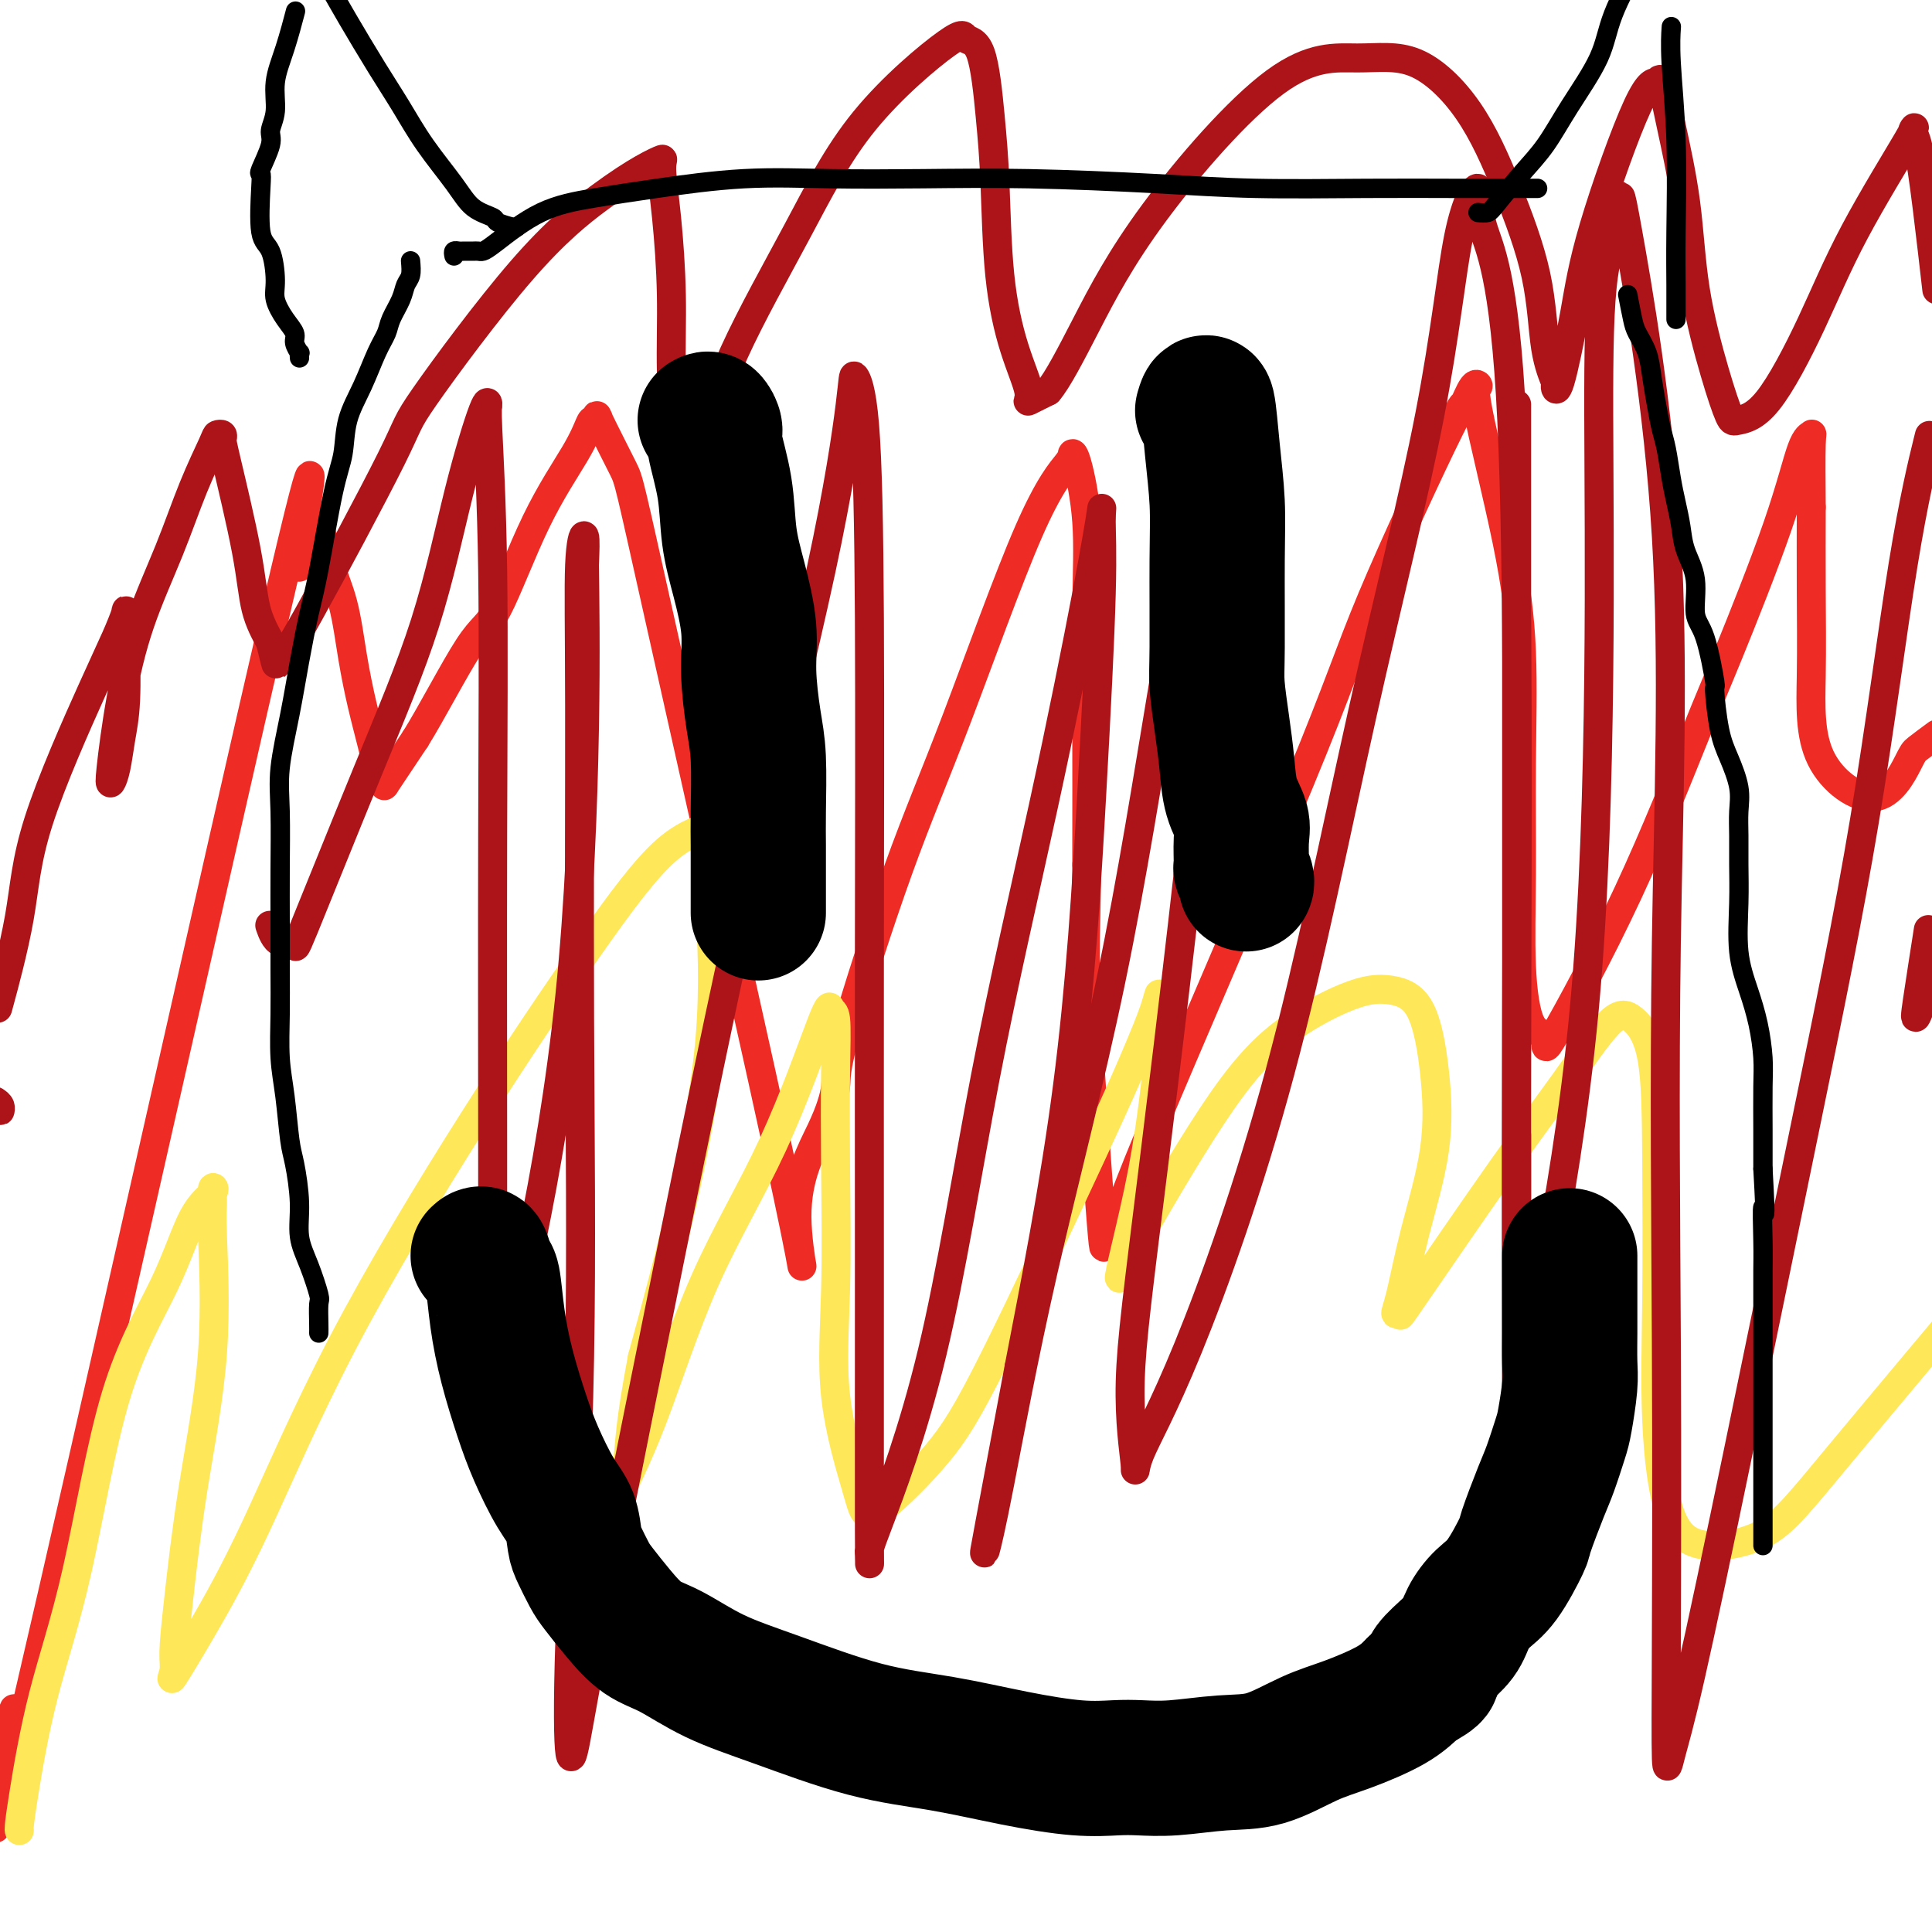
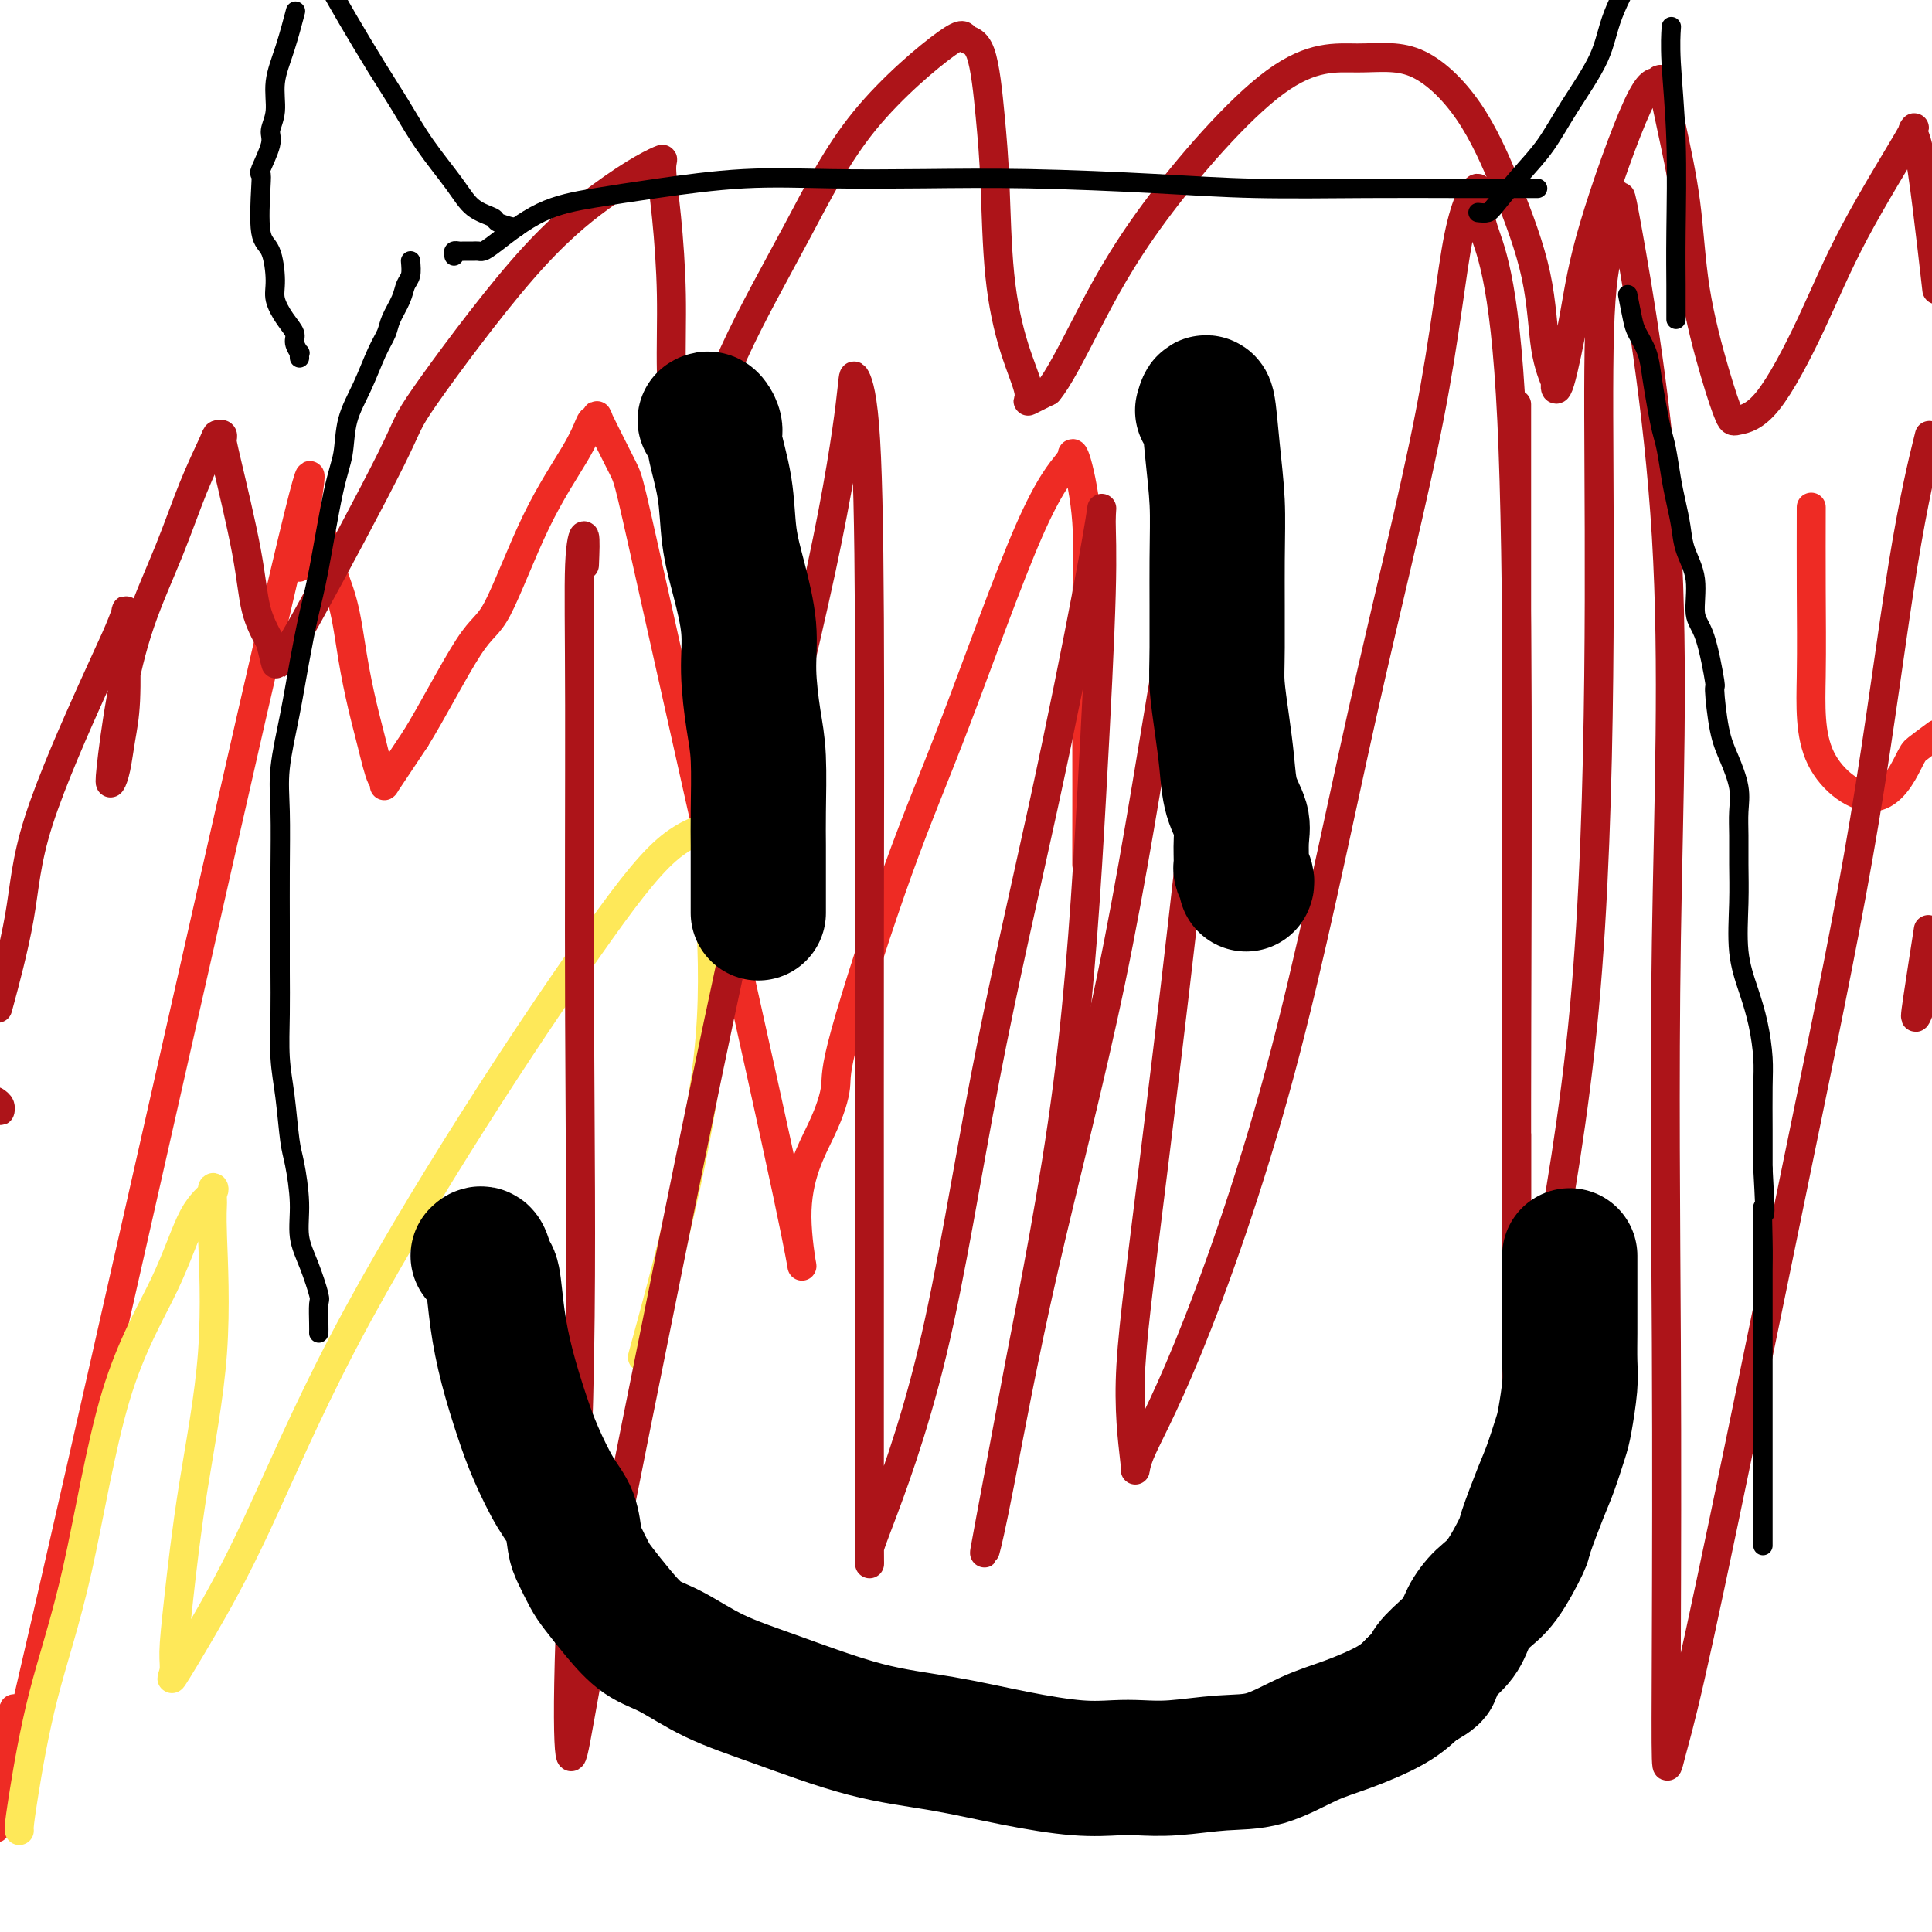
<svg xmlns="http://www.w3.org/2000/svg" viewBox="0 0 400 400" version="1.1">
  <g fill="none" stroke="#EE2B24" stroke-width="6" stroke-linecap="round" stroke-linejoin="round">
    <path d="M1,361c1.483,-6.106 2.966,-12.212 1,-1c-1.966,11.212 -7.383,39.743 4,-9c11.383,-48.743 39.564,-174.758 51,-224c11.436,-49.242 6.127,-21.711 5,-13c-1.127,8.711 1.928,-1.400 3,-5c1.072,-3.600 0.160,-0.690 0,0c-0.160,0.690 0.432,-0.838 1,0c0.568,0.838 1.111,4.044 2,7c0.889,2.956 2.125,5.662 3,9c0.875,3.338 1.388,7.309 2,11c0.612,3.691 1.322,7.101 2,10c0.678,2.899 1.322,5.288 2,8c0.678,2.712 1.388,5.748 2,7c0.612,1.252 1.126,0.722 1,1c-0.126,0.278 -0.893,1.365 0,0c0.893,-1.365 3.447,-5.183 6,-9" />
    <path d="M86,153c3.309,-5.294 8.081,-14.529 11,-19c2.919,-4.471 3.986,-4.180 6,-8c2.014,-3.820 4.975,-11.753 8,-18c3.025,-6.247 6.112,-10.808 8,-14c1.888,-3.192 2.576,-5.016 3,-6c0.424,-0.984 0.583,-1.128 1,-1c0.417,0.128 1.091,0.527 1,0c-0.091,-0.527 -0.948,-1.981 0,0c0.948,1.981 3.699,7.398 5,10c1.301,2.602 1.151,2.391 8,33c6.849,30.609 20.695,92.039 26,117c5.305,24.961 2.067,13.455 2,5c-0.067,-8.455 3.036,-13.858 5,-18c1.964,-4.142 2.788,-7.025 3,-9c0.212,-1.975 -0.188,-3.044 2,-11c2.188,-7.956 6.964,-22.801 11,-34c4.036,-11.199 7.332,-18.753 12,-31c4.668,-12.247 10.708,-29.186 15,-39c4.292,-9.814 6.835,-12.503 8,-14c1.165,-1.497 0.953,-1.804 1,-2c0.047,-0.196 0.352,-0.282 1,2c0.648,2.282 1.638,6.931 2,12c0.362,5.069 0.098,10.557 0,17c-0.098,6.443 -0.028,13.841 0,23c0.028,9.159 0.014,20.080 0,31" />
-     <path d="M225,179c-0.175,15.149 -0.613,17.521 0,30c0.613,12.479 2.277,35.064 3,44c0.723,8.936 0.506,4.224 1,2c0.494,-2.224 1.699,-1.959 2,-2c0.301,-0.041 -0.303,-0.388 7,-18c7.303,-17.612 22.513,-52.490 31,-73c8.487,-20.510 10.251,-26.654 15,-38c4.749,-11.346 12.483,-27.895 16,-35c3.517,-7.105 2.818,-4.766 3,-5c0.182,-0.234 1.243,-3.040 2,-4c0.757,-0.960 1.208,-0.075 1,0c-0.208,0.075 -1.075,-0.660 0,5c1.075,5.660 4.091,17.715 6,27c1.909,9.285 2.712,15.798 3,23c0.288,7.202 0.061,15.092 0,23c-0.061,7.908 0.042,15.835 0,23c-0.042,7.165 -0.230,13.568 0,19c0.230,5.432 0.879,9.894 2,12c1.121,2.106 2.713,1.855 3,3c0.287,1.145 -0.731,3.685 2,-1c2.731,-4.685 9.210,-16.597 15,-29c5.790,-12.403 10.890,-25.298 14,-33c3.110,-7.702 4.231,-10.209 7,-17c2.769,-6.791 7.187,-17.864 10,-26c2.813,-8.136 4.022,-13.335 5,-16c0.978,-2.665 1.725,-2.794 2,-3c0.275,-0.206 0.079,-0.487 0,2c-0.079,2.487 -0.039,7.744 0,13" />
    <path d="M375,105c-0.008,5.313 -0.027,11.095 0,17c0.027,5.905 0.099,11.935 0,18c-0.099,6.065 -0.369,12.167 2,17c2.369,4.833 7.377,8.399 11,8c3.623,-0.399 5.860,-4.761 7,-7c1.140,-2.239 1.183,-2.354 2,-3c0.817,-0.646 2.409,-1.823 4,-3" />
  </g>
  <g fill="none" stroke="#FEE859" stroke-width="6" stroke-linecap="round" stroke-linejoin="round">
    <path d="M4,379c-0.036,-0.092 -0.073,-0.185 0,-1c0.073,-0.815 0.255,-2.353 1,-7c0.745,-4.647 2.053,-12.403 4,-20c1.947,-7.597 4.533,-15.036 7,-26c2.467,-10.964 4.815,-25.452 8,-36c3.185,-10.548 7.208,-17.157 10,-23c2.792,-5.843 4.355,-10.920 6,-14c1.645,-3.080 3.372,-4.163 4,-5c0.628,-0.837 0.156,-1.430 0,-1c-0.156,0.430 0.004,1.882 0,3c-0.004,1.118 -0.173,1.902 0,7c0.173,5.098 0.688,14.509 0,24c-0.688,9.491 -2.581,19.061 -4,28c-1.419,8.939 -2.365,17.247 -3,23c-0.635,5.753 -0.957,8.952 -1,11c-0.043,2.048 0.195,2.946 0,4c-0.195,1.054 -0.823,2.265 0,1c0.823,-1.265 3.098,-5.007 6,-10c2.902,-4.993 6.432,-11.239 11,-21c4.568,-9.761 10.175,-23.038 18,-38c7.825,-14.962 17.869,-31.608 27,-46c9.131,-14.392 17.349,-26.528 24,-36c6.651,-9.472 11.734,-16.280 16,-20c4.266,-3.720 7.715,-4.352 9,-5c1.285,-0.648 0.405,-1.312 0,1c-0.405,2.312 -0.335,7.599 0,15c0.335,7.401 0.936,16.916 0,28c-0.936,11.084 -3.410,23.738 -6,35c-2.590,11.262 -5.295,21.131 -8,31" />
-     <path d="M133,281c-2.718,14.357 -2.514,17.250 -3,21c-0.486,3.750 -1.663,8.358 -2,10c-0.337,1.642 0.166,0.319 0,0c-0.166,-0.319 -1.001,0.368 0,-2c1.001,-2.368 3.836,-7.790 7,-16c3.164,-8.210 6.655,-19.208 11,-29c4.345,-9.792 9.542,-18.376 14,-28c4.458,-9.624 8.175,-20.286 10,-25c1.825,-4.714 1.758,-3.478 2,-3c0.242,0.478 0.793,0.200 1,2c0.207,1.800 0.069,5.678 0,11c-0.069,5.322 -0.069,12.087 0,20c0.069,7.913 0.206,16.972 0,25c-0.206,8.028 -0.757,15.023 0,22c0.757,6.977 2.821,13.934 4,18c1.179,4.066 1.472,5.241 2,6c0.528,0.759 1.291,1.103 4,-1c2.709,-2.103 7.363,-6.652 11,-11c3.637,-4.348 6.257,-8.494 12,-20c5.743,-11.506 14.610,-30.373 20,-42c5.390,-11.627 7.302,-16.014 9,-20c1.698,-3.986 3.182,-7.570 4,-10c0.818,-2.430 0.971,-3.704 1,-3c0.029,0.704 -0.066,3.388 0,5c0.066,1.612 0.294,2.153 0,6c-0.294,3.847 -1.111,11.000 -2,17c-0.889,6.000 -1.849,10.845 -3,16c-1.151,5.155 -2.494,10.619 -3,13c-0.506,2.381 -0.175,1.680 0,1c0.175,-0.680 0.193,-1.337 1,-3c0.807,-1.663 2.404,-4.331 4,-7" />
-     <path d="M237,254c3.730,-6.479 10.557,-18.176 16,-26c5.443,-7.824 9.504,-11.777 14,-15c4.496,-3.223 9.429,-5.718 13,-7c3.571,-1.282 5.782,-1.350 8,-1c2.218,0.350 4.445,1.118 6,4c1.555,2.882 2.440,7.876 3,13c0.560,5.124 0.796,10.376 0,16c-0.796,5.624 -2.624,11.619 -4,17c-1.376,5.381 -2.302,10.147 -3,13c-0.698,2.853 -1.170,3.792 -1,4c0.170,0.208 0.982,-0.316 1,0c0.018,0.316 -0.758,1.471 3,-4c3.758,-5.471 12.051,-17.570 18,-26c5.949,-8.430 9.556,-13.192 13,-18c3.444,-4.808 6.727,-9.663 9,-12c2.273,-2.337 3.536,-2.156 5,-1c1.464,1.156 3.130,3.288 4,8c0.870,4.712 0.943,12.003 1,21c0.057,8.997 0.098,19.699 0,29c-0.098,9.301 -0.334,17.201 0,25c0.334,7.799 1.239,15.499 3,20c1.761,4.501 4.379,5.804 8,6c3.621,0.196 8.244,-0.717 12,-3c3.756,-2.283 6.645,-5.938 15,-16c8.355,-10.062 22.178,-26.531 36,-43" />
  </g>
  <g fill="none" stroke="#AD1419" stroke-width="6" stroke-linecap="round" stroke-linejoin="round">
    <path d="M0,229c-0.022,0.511 -0.044,1.022 0,1c0.044,-0.022 0.156,-0.578 0,-1c-0.156,-0.422 -0.578,-0.711 -1,-1" />
    <path d="M0,207c-0.411,1.517 -0.823,3.033 0,0c0.823,-3.033 2.879,-10.617 4,-17c1.121,-6.383 1.306,-11.566 4,-20c2.694,-8.434 7.899,-20.118 11,-27c3.101,-6.882 4.100,-8.962 5,-11c0.900,-2.038 1.702,-4.035 2,-5c0.298,-0.965 0.091,-0.898 0,0c-0.091,0.898 -0.066,2.627 0,6c0.066,3.373 0.174,8.392 0,12c-0.174,3.608 -0.630,5.806 -1,8c-0.370,2.194 -0.653,4.383 -1,6c-0.347,1.617 -0.758,2.662 -1,3c-0.242,0.338 -0.316,-0.030 0,-3c0.316,-2.970 1.024,-8.544 2,-14c0.976,-5.456 2.222,-10.796 4,-16c1.778,-5.204 4.088,-10.271 6,-15c1.912,-4.729 3.426,-9.121 5,-13c1.574,-3.879 3.206,-7.246 4,-9c0.794,-1.754 0.748,-1.895 1,-2c0.252,-0.105 0.801,-0.176 1,0c0.199,0.176 0.048,0.597 0,1c-0.048,0.403 0.008,0.788 1,5c0.992,4.212 2.921,12.249 4,18c1.079,5.751 1.308,9.214 2,12c0.692,2.786 1.846,4.893 3,7" />
    <path d="M56,133c1.739,7.317 1.088,4.108 1,3c-0.088,-1.108 0.388,-0.115 1,0c0.612,0.115 1.360,-0.649 6,-9c4.640,-8.351 13.171,-24.289 17,-32c3.829,-7.711 2.957,-7.194 7,-13c4.043,-5.806 13.002,-17.933 20,-26c6.998,-8.067 12.036,-12.074 16,-15c3.964,-2.926 6.856,-4.772 9,-6c2.144,-1.228 3.540,-1.838 4,-2c0.460,-0.162 -0.018,0.122 0,2c0.018,1.878 0.530,5.348 1,10c0.470,4.652 0.896,10.486 1,16c0.104,5.514 -0.114,10.709 0,16c0.114,5.291 0.559,10.680 1,15c0.441,4.320 0.876,7.573 1,9c0.124,1.427 -0.065,1.030 0,0c0.065,-1.030 0.382,-2.692 1,-4c0.618,-1.308 1.535,-2.261 3,-6c1.465,-3.739 3.476,-10.262 7,-18c3.524,-7.738 8.562,-16.689 13,-25c4.438,-8.311 8.278,-15.981 14,-23c5.722,-7.019 13.326,-13.386 17,-16c3.674,-2.614 3.417,-1.476 4,-1c0.583,0.476 2.007,0.290 3,3c0.993,2.710 1.557,8.316 2,13c0.443,4.684 0.767,8.448 1,14c0.233,5.552 0.375,12.894 1,19c0.625,6.106 1.735,10.977 3,15c1.265,4.023 2.687,7.199 3,9c0.313,1.801 -0.482,2.229 0,2c0.482,-0.229 2.241,-1.114 4,-2" />
    <path d="M217,81c1.925,-2.193 4.736,-7.677 8,-14c3.264,-6.323 6.979,-13.487 14,-23c7.021,-9.513 17.348,-21.376 25,-27c7.652,-5.624 12.628,-5.008 17,-5c4.372,0.008 8.140,-0.590 12,1c3.860,1.590 7.812,5.369 11,10c3.188,4.631 5.610,10.115 8,16c2.390,5.885 4.747,12.173 6,18c1.253,5.827 1.403,11.195 2,15c0.597,3.805 1.641,6.049 2,7c0.359,0.951 0.031,0.611 0,1c-0.031,0.389 0.233,1.507 1,-1c0.767,-2.507 2.036,-8.639 3,-14c0.964,-5.361 1.622,-9.951 4,-18c2.378,-8.049 6.476,-19.558 9,-25c2.524,-5.442 3.476,-4.818 4,-5c0.524,-0.182 0.622,-1.171 1,0c0.378,1.171 1.036,4.503 2,9c0.964,4.497 2.234,10.158 3,16c0.766,5.842 1.030,11.864 2,18c0.970,6.136 2.648,12.386 4,17c1.352,4.614 2.378,7.591 3,9c0.622,1.409 0.841,1.251 2,1c1.159,-0.251 3.259,-0.596 6,-4c2.741,-3.404 6.124,-9.867 9,-16c2.876,-6.133 5.246,-11.937 9,-19c3.754,-7.063 8.893,-15.384 11,-19c2.107,-3.616 1.183,-2.526 1,-2c-0.183,0.526 0.374,0.488 1,3c0.626,2.512 1.322,7.575 2,13c0.678,5.425 1.339,11.213 2,17" />
    <path d="M399,194c0.208,-1.333 0.417,-2.667 0,0c-0.417,2.667 -1.458,9.333 -2,13c-0.542,3.667 -0.583,4.333 0,3c0.583,-1.333 1.792,-4.667 3,-8" />
    <path d="M399,92c0.396,-1.604 0.792,-3.208 0,0c-0.792,3.208 -2.771,11.228 -5,25c-2.229,13.772 -4.709,33.295 -8,53c-3.291,19.705 -7.393,39.591 -12,62c-4.607,22.409 -9.718,47.341 -14,68c-4.282,20.659 -7.735,37.043 -10,47c-2.265,9.957 -3.341,13.485 -4,16c-0.659,2.515 -0.901,4.018 -1,1c-0.099,-3.018 -0.055,-10.555 0,-25c0.055,-14.445 0.123,-35.796 0,-61c-0.123,-25.204 -0.435,-54.261 0,-83c0.435,-28.739 1.619,-57.158 0,-84c-1.619,-26.842 -6.040,-52.105 -8,-63c-1.960,-10.895 -1.458,-7.422 -2,-4c-0.542,3.422 -2.128,6.793 -3,13c-0.872,6.207 -1.028,15.248 -1,29c0.028,13.752 0.242,32.213 0,54c-0.242,21.787 -0.941,46.899 -3,69c-2.059,22.101 -5.480,41.191 -8,55c-2.520,13.809 -4.139,22.337 -5,27c-0.861,4.663 -0.963,5.461 -1,6c-0.037,0.539 -0.010,0.819 0,-4c0.010,-4.819 0.003,-14.736 0,-28c-0.003,-13.264 -0.001,-29.875 0,-57c0.001,-27.125 0.000,-64.765 0,-86c-0.000,-21.235 -0.000,-26.065 0,-30c0.000,-3.935 0.000,-6.974 0,-8c-0.000,-1.026 -0.000,-0.038 0,5c0.000,5.038 0.000,14.126 0,28c-0.000,13.874 -0.000,32.536 0,53c0.000,20.464 0.000,42.732 0,65" />
    <path d="M314,235c0.000,34.491 0.000,45.219 0,57c-0.000,11.781 -0.001,24.614 0,31c0.001,6.386 0.002,6.326 0,7c-0.002,0.674 -0.009,2.081 0,-5c0.009,-7.081 0.034,-22.652 0,-40c-0.034,-17.348 -0.126,-36.474 0,-74c0.126,-37.526 0.471,-93.451 -1,-124c-1.471,-30.549 -4.756,-35.721 -6,-40c-1.244,-4.279 -0.447,-7.666 -1,-8c-0.553,-0.334 -2.458,2.384 -4,10c-1.542,7.616 -2.722,20.130 -6,37c-3.278,16.870 -8.652,38.097 -14,62c-5.348,23.903 -10.668,50.483 -17,74c-6.332,23.517 -13.674,43.971 -19,57c-5.326,13.029 -8.635,18.633 -10,22c-1.365,3.367 -0.786,4.496 -1,2c-0.214,-2.496 -1.221,-8.616 -1,-17c0.221,-8.384 1.668,-19.031 5,-46c3.332,-26.969 8.548,-70.260 11,-98c2.452,-27.740 2.141,-39.930 2,-48c-0.141,-8.070 -0.112,-12.020 0,-15c0.112,-2.980 0.308,-4.991 0,-3c-0.308,1.991 -1.122,7.985 -3,19c-1.878,11.015 -4.822,27.051 -8,46c-3.178,18.949 -6.589,40.813 -11,62c-4.411,21.187 -9.820,41.699 -14,60c-4.180,18.301 -7.131,34.390 -9,44c-1.869,9.610 -2.657,12.741 -3,14c-0.343,1.259 -0.241,0.645 1,-6c1.241,-6.645 3.620,-19.323 6,-32" />
    <path d="M211,283c3.077,-15.997 7.271,-36.988 10,-58c2.729,-21.012 3.994,-42.044 5,-60c1.006,-17.956 1.752,-32.837 2,-42c0.248,-9.163 -0.001,-12.607 0,-15c0.001,-2.393 0.254,-3.735 0,-2c-0.254,1.735 -1.014,6.546 -3,17c-1.986,10.454 -5.198,26.550 -9,44c-3.802,17.450 -8.196,36.254 -12,56c-3.804,19.746 -7.019,40.434 -11,57c-3.981,16.566 -8.727,29.009 -11,35c-2.273,5.991 -2.073,5.530 -2,7c0.073,1.470 0.018,4.870 0,-5c-0.018,-9.870 0.002,-33.010 0,-55c-0.002,-21.990 -0.026,-42.829 0,-66c0.026,-23.171 0.101,-48.673 0,-68c-0.101,-19.327 -0.378,-32.479 -1,-40c-0.622,-7.521 -1.587,-9.412 -2,-10c-0.413,-0.588 -0.272,0.127 -1,6c-0.728,5.873 -2.324,16.903 -6,34c-3.676,17.097 -9.433,40.261 -15,65c-5.567,24.739 -10.944,51.051 -16,76c-5.056,24.949 -9.792,48.534 -13,65c-3.208,16.466 -4.888,25.814 -6,32c-1.112,6.186 -1.657,9.209 -2,7c-0.343,-2.209 -0.485,-9.650 0,-24c0.485,-14.350 1.598,-35.608 2,-58c0.402,-22.392 0.094,-45.917 0,-70c-0.094,-24.083 0.026,-48.723 0,-65c-0.026,-16.277 -0.199,-24.190 0,-29c0.199,-4.810 0.771,-6.517 1,-6c0.229,0.517 0.114,3.259 0,6" />
-     <path d="M121,117c0.081,5.995 0.285,17.983 0,34c-0.285,16.017 -1.057,36.063 -3,55c-1.943,18.937 -5.056,36.766 -8,51c-2.944,14.234 -5.717,24.874 -7,31c-1.283,6.126 -1.075,7.739 -1,6c0.075,-1.739 0.016,-6.831 0,-16c-0.016,-9.169 0.010,-22.416 0,-41c-0.010,-18.584 -0.055,-42.504 0,-64c0.055,-21.496 0.211,-40.568 0,-55c-0.211,-14.432 -0.788,-24.224 -1,-29c-0.212,-4.776 -0.057,-4.538 0,-5c0.057,-0.462 0.017,-1.626 -1,1c-1.017,2.626 -3.012,9.042 -5,17c-1.988,7.958 -3.967,17.460 -7,27c-3.033,9.540 -7.118,19.120 -12,31c-4.882,11.880 -10.562,26.062 -13,32c-2.438,5.938 -1.633,3.633 -2,3c-0.367,-0.633 -1.907,0.407 -3,0c-1.093,-0.407 -1.741,-2.259 -2,-3c-0.259,-0.741 -0.130,-0.370 0,0" />
  </g>
  <g fill="none" stroke="#000000" stroke-width="28" stroke-linecap="round" stroke-linejoin="round">
    <path d="M99,260c0.335,-0.327 0.669,-0.654 1,0c0.331,0.654 0.658,2.290 1,3c0.342,0.710 0.698,0.493 1,2c0.302,1.507 0.548,4.738 1,8c0.452,3.262 1.108,6.555 2,10c0.892,3.445 2.018,7.041 3,10c0.982,2.959 1.820,5.280 3,8c1.180,2.720 2.701,5.838 4,8c1.299,2.162 2.377,3.368 3,5c0.623,1.632 0.791,3.692 1,5c0.209,1.308 0.459,1.866 1,3c0.541,1.134 1.373,2.843 2,4c0.627,1.157 1.051,1.761 2,3c0.949,1.239 2.425,3.112 4,5c1.575,1.888 3.250,3.790 5,5c1.750,1.210 3.574,1.727 6,3c2.426,1.273 5.455,3.303 9,5c3.545,1.697 7.608,3.061 13,5c5.392,1.939 12.115,4.453 18,6c5.885,1.547 10.932,2.127 16,3c5.068,0.873 10.157,2.039 15,3c4.843,0.961 9.440,1.718 13,2c3.560,0.282 6.083,0.089 8,0c1.917,-0.089 3.228,-0.075 5,0c1.772,0.075 4.006,0.212 7,0c2.994,-0.212 6.747,-0.773 10,-1c3.253,-0.227 6.004,-0.122 9,-1c2.996,-0.878 6.236,-2.741 9,-4c2.764,-1.259 5.052,-1.916 8,-3c2.948,-1.084 6.557,-2.595 9,-4c2.443,-1.405 3.722,-2.702 5,-4" />
    <path d="M293,349c5.413,-2.870 3.445,-2.543 3,-3c-0.445,-0.457 0.634,-1.696 2,-3c1.366,-1.304 3.018,-2.672 4,-4c0.982,-1.328 1.294,-2.615 2,-4c0.706,-1.385 1.807,-2.867 3,-4c1.193,-1.133 2.479,-1.917 4,-4c1.521,-2.083 3.276,-5.464 4,-7c0.724,-1.536 0.417,-1.226 1,-3c0.583,-1.774 2.055,-5.633 3,-8c0.945,-2.367 1.364,-3.243 2,-5c0.636,-1.757 1.491,-4.395 2,-6c0.509,-1.605 0.672,-2.175 1,-4c0.328,-1.825 0.820,-4.903 1,-7c0.180,-2.097 0.048,-3.212 0,-5c-0.048,-1.788 -0.013,-4.247 0,-6c0.013,-1.753 0.003,-2.798 0,-4c-0.003,-1.202 -0.001,-2.560 0,-4c0.001,-1.440 0.000,-2.960 0,-4c-0.000,-1.040 -0.000,-1.598 0,-2c0.000,-0.402 0.000,-0.647 0,-1c-0.000,-0.353 -0.000,-0.815 0,-1c0.000,-0.185 0.000,-0.092 0,0" />
    <path d="M146,87c0.294,-0.191 0.589,-0.382 1,0c0.411,0.382 0.939,1.336 1,2c0.061,0.664 -0.344,1.039 0,3c0.344,1.961 1.436,5.510 2,9c0.564,3.490 0.599,6.921 1,10c0.401,3.079 1.169,5.805 2,9c0.831,3.195 1.725,6.860 2,10c0.275,3.140 -0.070,5.756 0,9c0.070,3.244 0.555,7.115 1,10c0.445,2.885 0.851,4.783 1,8c0.149,3.217 0.040,7.754 0,11c-0.040,3.246 -0.011,5.202 0,7c0.011,1.798 0.003,3.438 0,5c-0.003,1.562 -0.001,3.045 0,4c0.001,0.955 0.000,1.380 0,2c-0.000,0.620 -0.000,1.434 0,2c0.000,0.566 0.000,0.883 0,1c-0.000,0.117 -0.000,0.033 0,0c0.000,-0.033 0.000,-0.017 0,0" />
    <path d="M249,85c0.340,-1.170 0.680,-2.340 1,-1c0.320,1.340 0.621,5.191 1,9c0.379,3.809 0.837,7.576 1,11c0.163,3.424 0.033,6.503 0,12c-0.033,5.497 0.031,13.410 0,18c-0.031,4.590 -0.159,5.855 0,8c0.159,2.145 0.603,5.170 1,8c0.397,2.830 0.748,5.467 1,8c0.252,2.533 0.406,4.964 1,7c0.594,2.036 1.627,3.676 2,5c0.373,1.324 0.086,2.330 0,4c-0.086,1.670 0.029,4.003 0,5c-0.029,0.997 -0.204,0.659 0,1c0.204,0.341 0.786,1.361 1,2c0.214,0.639 0.061,0.897 0,1c-0.061,0.103 -0.031,0.052 0,0" />
  </g>
  <g fill="none" stroke="#000000" stroke-width="4" stroke-linecap="round" stroke-linejoin="round">
    <path d="M306,44c0.738,0.081 1.475,0.161 2,0c0.525,-0.161 0.837,-0.564 2,-2c1.163,-1.436 3.176,-3.904 5,-6c1.824,-2.096 3.458,-3.818 5,-6c1.542,-2.182 2.991,-4.822 5,-8c2.009,-3.178 4.579,-6.894 6,-10c1.421,-3.106 1.692,-5.602 3,-9c1.308,-3.398 3.654,-7.699 6,-12" />
    <path d="M346,6c0.030,-0.440 0.061,-0.881 0,0c-0.061,0.881 -0.212,3.082 0,7c0.212,3.918 0.789,9.551 1,16c0.211,6.449 0.057,13.714 0,19c-0.057,5.286 -0.015,8.592 0,11c0.015,2.408 0.004,3.918 0,5c-0.004,1.082 -0.001,1.738 0,2c0.001,0.262 0.001,0.131 0,0" />
    <path d="M107,47c-0.087,0.092 -0.173,0.184 -1,0c-0.827,-0.184 -2.394,-0.644 -3,-1c-0.606,-0.356 -0.251,-0.610 -1,-1c-0.749,-0.390 -2.603,-0.917 -4,-2c-1.397,-1.083 -2.337,-2.721 -4,-5c-1.663,-2.279 -4.048,-5.199 -6,-8c-1.952,-2.801 -3.472,-5.483 -5,-8c-1.528,-2.517 -3.065,-4.870 -5,-8c-1.935,-3.130 -4.267,-7.037 -6,-10c-1.733,-2.963 -2.866,-4.981 -4,-7" />
    <path d="M61,3c0.163,-0.621 0.327,-1.243 0,0c-0.327,1.243 -1.143,4.350 -2,7c-0.857,2.650 -1.754,4.844 -2,7c-0.246,2.156 0.158,4.276 0,6c-0.158,1.724 -0.879,3.053 -1,4c-0.121,0.947 0.358,1.511 0,3c-0.358,1.489 -1.554,3.904 -2,5c-0.446,1.096 -0.144,0.873 0,1c0.144,0.127 0.128,0.602 0,3c-0.128,2.398 -0.369,6.718 0,9c0.369,2.282 1.346,2.527 2,4c0.654,1.473 0.983,4.176 1,6c0.017,1.824 -0.279,2.770 0,4c0.279,1.230 1.132,2.745 2,4c0.868,1.255 1.749,2.249 2,3c0.251,0.751 -0.129,1.259 0,2c0.129,0.741 0.767,1.715 1,2c0.233,0.285 0.063,-0.120 0,0c-0.063,0.120 -0.017,0.763 0,1c0.017,0.237 0.005,0.068 0,0c-0.005,-0.068 -0.002,-0.034 0,0" />
    <path d="M94,53c-0.089,-0.423 -0.179,-0.845 0,-1c0.179,-0.155 0.625,-0.042 1,0c0.375,0.042 0.677,0.012 1,0c0.323,-0.012 0.665,-0.005 1,0c0.335,0.005 0.661,0.010 1,0c0.339,-0.010 0.690,-0.033 1,0c0.310,0.033 0.579,0.123 1,0c0.421,-0.123 0.992,-0.457 3,-2c2.008,-1.543 5.452,-4.294 9,-6c3.548,-1.706 7.201,-2.366 11,-3c3.799,-0.634 7.743,-1.242 13,-2c5.257,-0.758 11.825,-1.664 18,-2c6.175,-0.336 11.955,-0.100 18,0c6.045,0.100 12.356,0.065 19,0c6.644,-0.065 13.622,-0.161 22,0c8.378,0.161 18.155,0.579 26,1c7.845,0.421 13.759,0.845 21,1c7.241,0.155 15.808,0.042 23,0c7.192,-0.042 13.010,-0.011 18,0c4.990,0.011 9.151,0.003 12,0c2.849,-0.003 4.385,-0.001 5,0c0.615,0.001 0.307,0.000 0,0" />
    <path d="M337,61c0.364,1.865 0.727,3.730 1,5c0.273,1.270 0.454,1.946 1,3c0.546,1.054 1.456,2.485 2,4c0.544,1.515 0.723,3.114 1,5c0.277,1.886 0.651,4.057 1,6c0.349,1.943 0.671,3.656 1,5c0.329,1.344 0.664,2.318 1,4c0.336,1.682 0.672,4.071 1,6c0.328,1.929 0.647,3.398 1,5c0.353,1.602 0.741,3.335 1,5c0.259,1.665 0.389,3.261 1,5c0.611,1.739 1.704,3.622 2,6c0.296,2.378 -0.206,5.251 0,7c0.206,1.749 1.118,2.374 2,5c0.882,2.626 1.732,7.254 2,9c0.268,1.746 -0.047,0.608 0,2c0.047,1.392 0.458,5.312 1,8c0.542,2.688 1.217,4.145 2,6c0.783,1.855 1.674,4.109 2,6c0.326,1.891 0.086,3.420 0,5c-0.086,1.580 -0.017,3.211 0,5c0.017,1.789 -0.017,3.736 0,6c0.017,2.264 0.085,4.846 0,8c-0.085,3.154 -0.324,6.881 0,10c0.324,3.119 1.211,5.630 2,8c0.789,2.370 1.479,4.599 2,7c0.521,2.401 0.872,4.973 1,7c0.128,2.027 0.035,3.507 0,6c-0.035,2.493 -0.010,5.998 0,9c0.010,3.002 0.005,5.501 0,8" />
    <path d="M365,242c0.774,13.685 0.207,8.398 0,8c-0.207,-0.398 -0.056,4.091 0,7c0.056,2.909 0.015,4.236 0,6c-0.015,1.764 -0.004,3.966 0,6c0.004,2.034 0.001,3.901 0,7c-0.001,3.099 -0.000,7.428 0,11c0.000,3.572 0.000,6.385 0,9c-0.000,2.615 -0.000,5.032 0,7c0.000,1.968 0.000,3.487 0,5c-0.000,1.513 -0.000,3.021 0,4c0.000,0.979 0.000,1.429 0,2c-0.000,0.571 -0.000,1.264 0,2c0.000,0.736 0.000,1.517 0,2c-0.000,0.483 -0.000,0.669 0,1c0.000,0.331 0.000,0.809 0,1c-0.000,0.191 -0.000,0.096 0,0" />
    <path d="M85,54c0.098,1.105 0.196,2.210 0,3c-0.196,0.790 -0.685,1.265 -1,2c-0.315,0.735 -0.457,1.731 -1,3c-0.543,1.269 -1.487,2.812 -2,4c-0.513,1.188 -0.595,2.021 -1,3c-0.405,0.979 -1.133,2.103 -2,4c-0.867,1.897 -1.874,4.568 -3,7c-1.126,2.432 -2.370,4.624 -3,7c-0.630,2.376 -0.644,4.935 -1,7c-0.356,2.065 -1.054,3.636 -2,8c-0.946,4.364 -2.142,11.523 -3,16c-0.858,4.477 -1.379,6.274 -2,9c-0.621,2.726 -1.343,6.381 -2,10c-0.657,3.619 -1.248,7.202 -2,11c-0.752,3.798 -1.666,7.811 -2,11c-0.334,3.189 -0.089,5.553 0,9c0.089,3.447 0.023,7.978 0,12c-0.023,4.022 -0.003,7.537 0,11c0.003,3.463 -0.010,6.874 0,10c0.010,3.126 0.044,5.967 0,9c-0.044,3.033 -0.165,6.259 0,9c0.165,2.741 0.617,4.998 1,8c0.383,3.002 0.697,6.751 1,9c0.303,2.249 0.597,2.999 1,5c0.403,2.001 0.917,5.254 1,8c0.083,2.746 -0.265,4.984 0,7c0.265,2.016 1.143,3.811 2,6c0.857,2.189 1.694,4.772 2,6c0.306,1.228 0.082,1.100 0,2c-0.082,0.900 -0.024,2.829 0,4c0.024,1.171 0.012,1.586 0,2" />
  </g>
</svg>